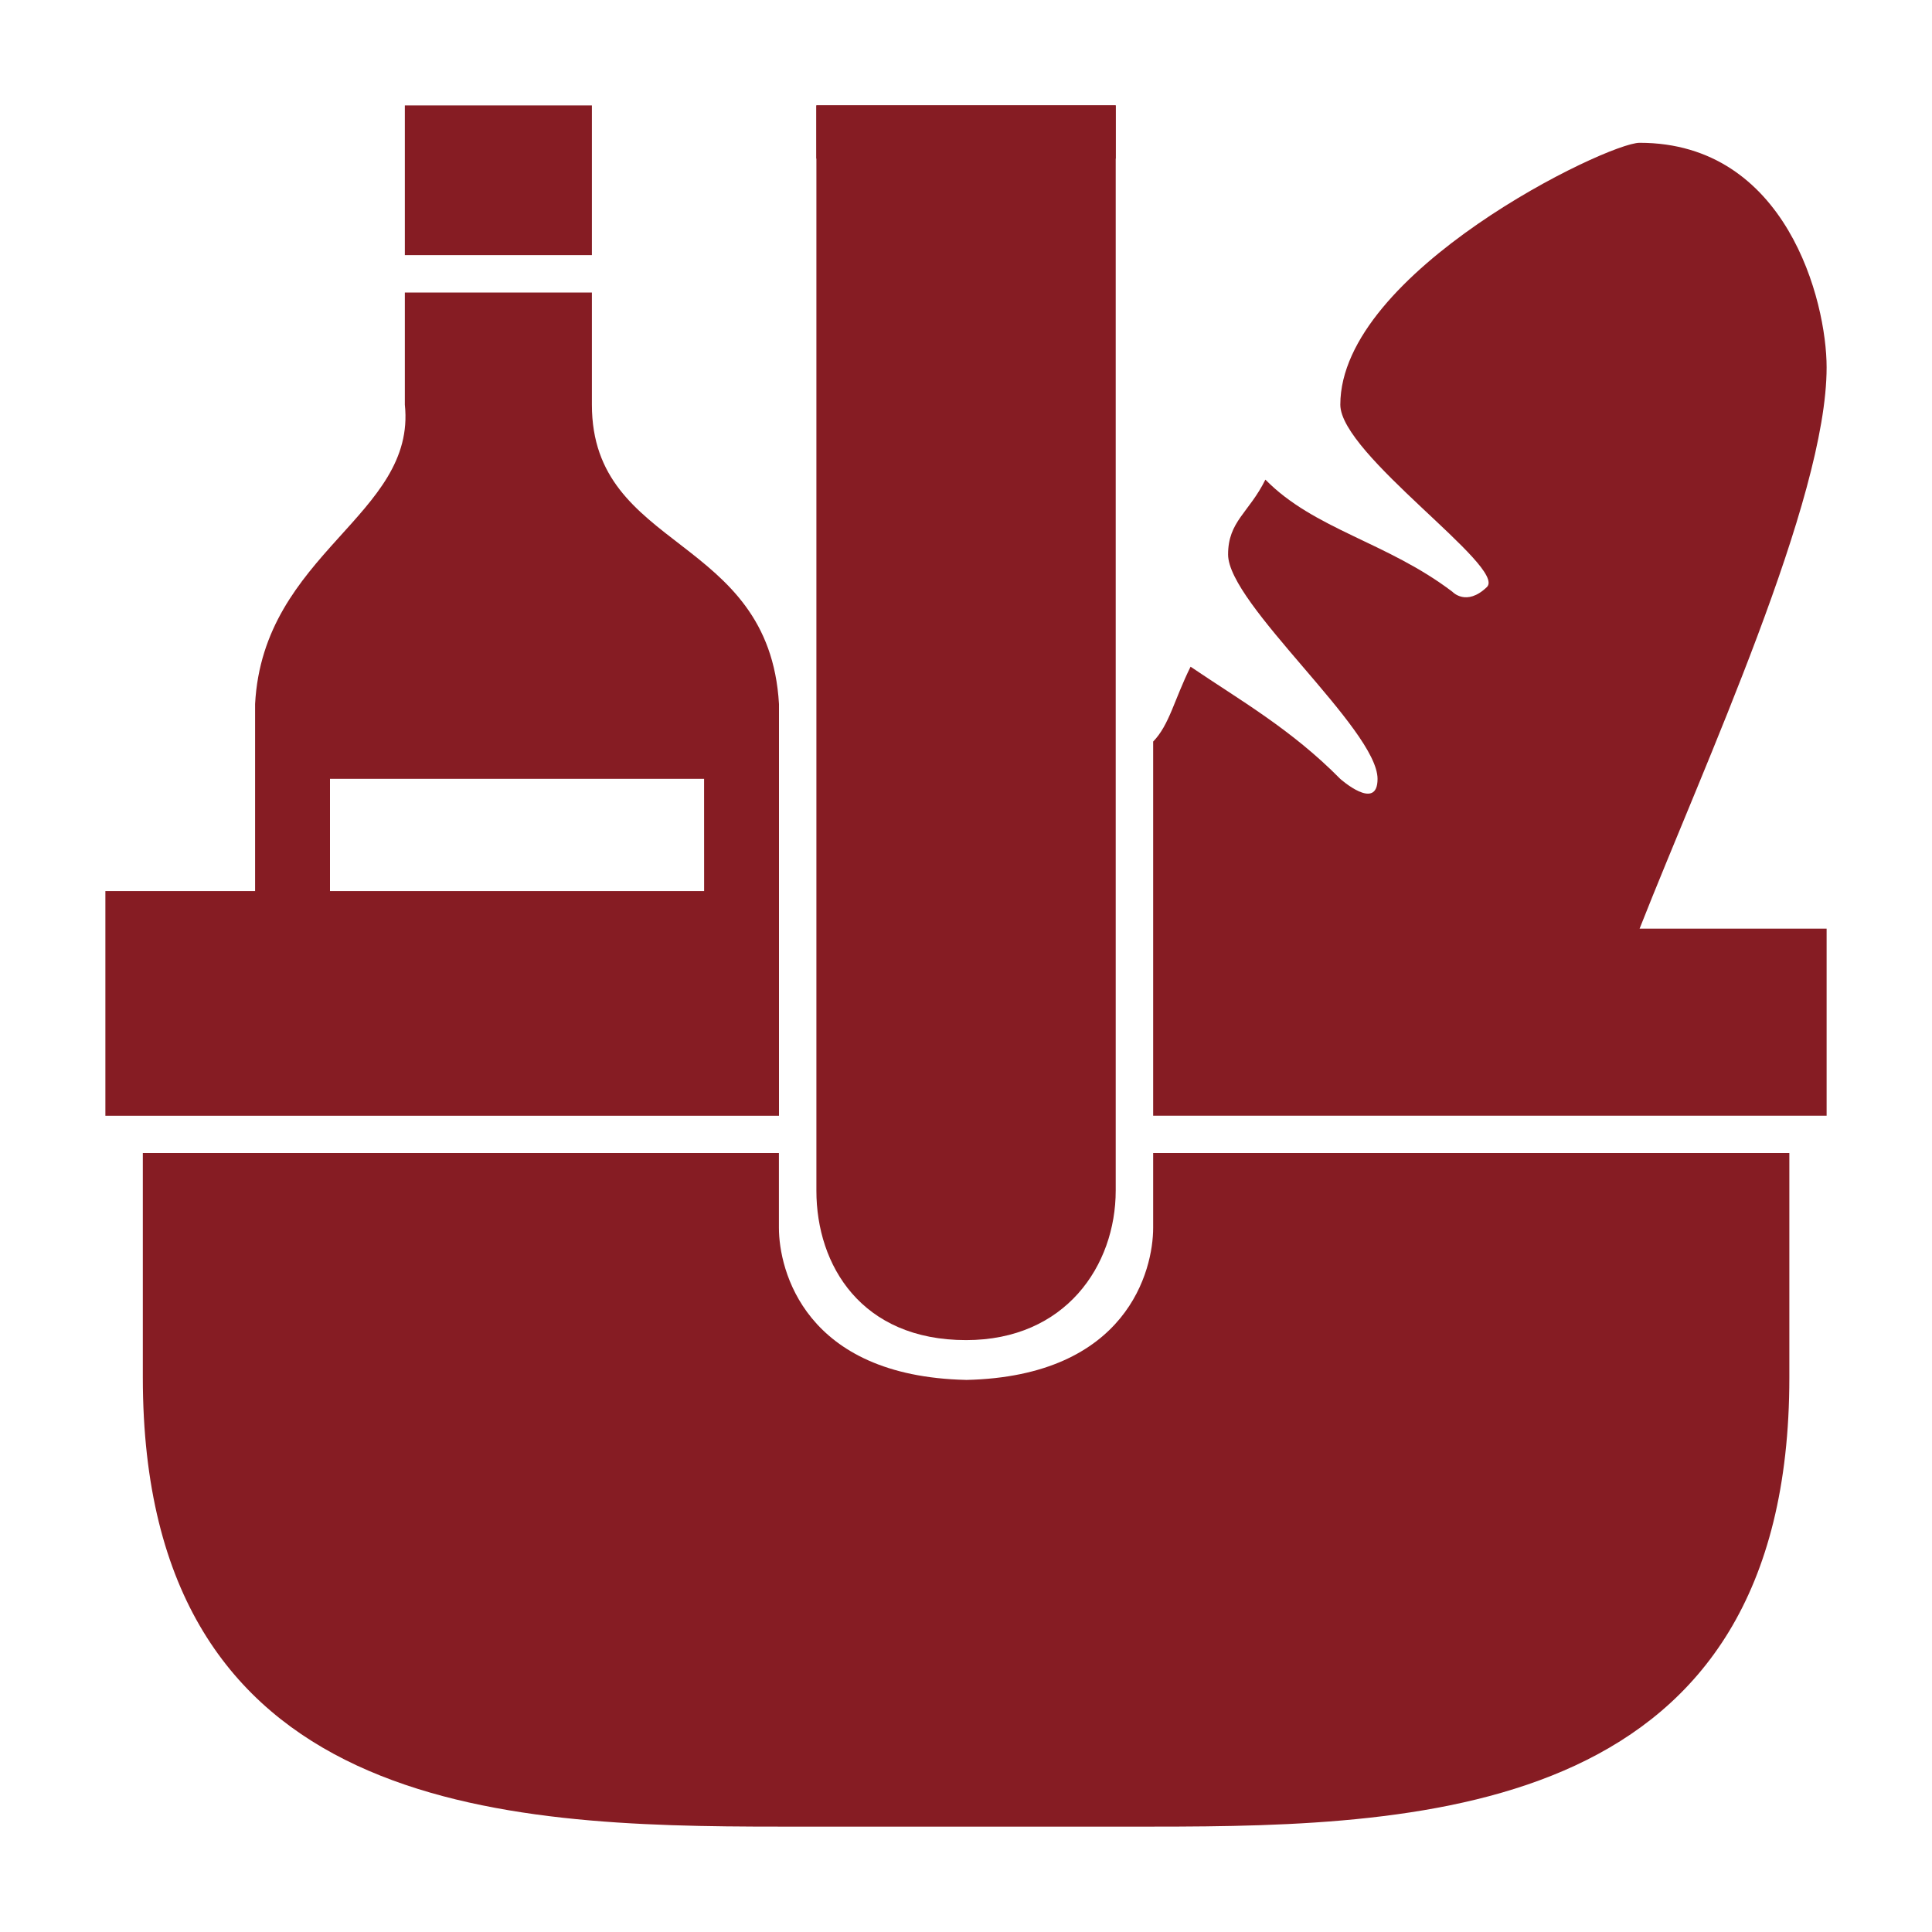
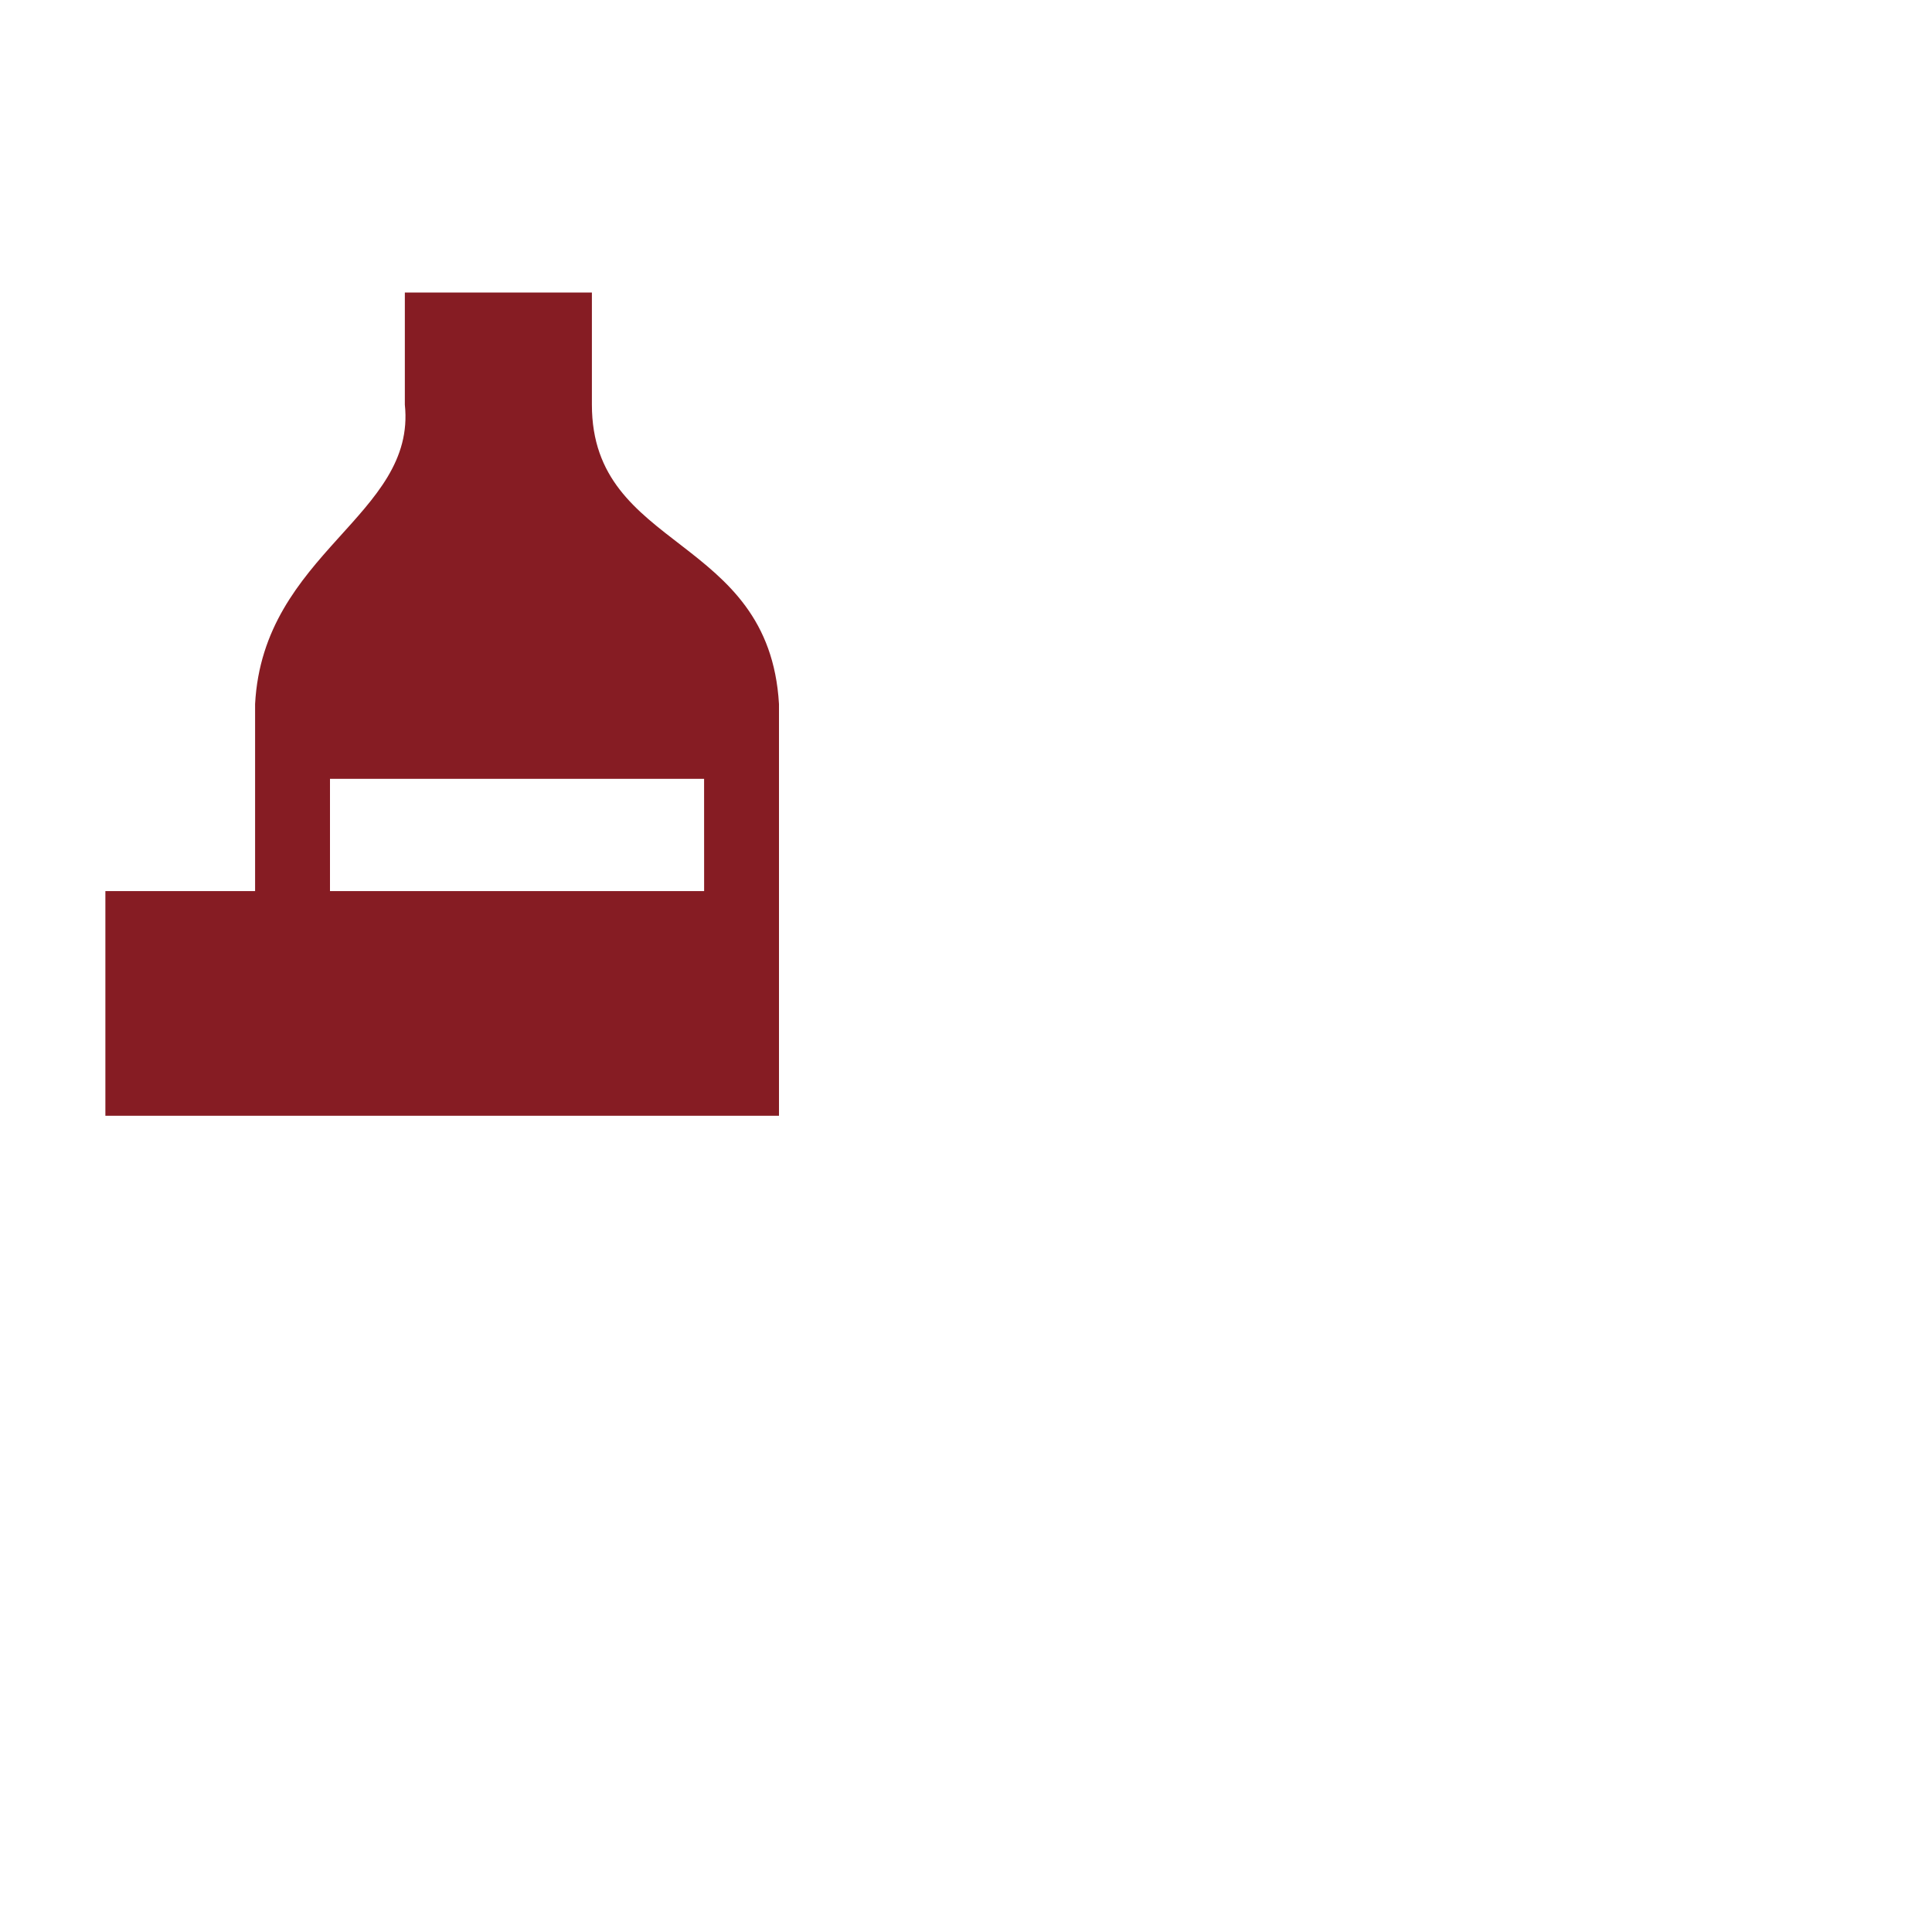
<svg xmlns="http://www.w3.org/2000/svg" version="1.1" id="home_basket" width="55" height="55" viewBox="0.5 0.5 55 55" overflow="visible" enable-background="new 0.5 0.5 55 55" xml:space="preserve">
  <g>
-     <path fill="#861C23" d="M28.002,38.65c2.831,0,4.26-2.123,4.26-4.258V3.5h-8.521v30.895C23.74,36.527,25.026,38.65,28.002,38.65z" />
-     <path fill="#861C23" d="M52.5,10.958c0-1.888-1.143-6.393-5.324-6.393c-0.928,0-8.52,3.679-8.52,7.456   c0,1.418,4.756,4.632,4.172,5.192c-0.585,0.562-0.979,0.135-0.979,0.135c-1.858-1.414-3.933-1.775-5.326-3.194   c-0.467,0.943-1.062,1.187-1.062,2.131c0,1.414,4.255,4.976,4.255,6.389c0,0.944-1.061,0-1.061,0   c-1.395-1.414-2.87-2.25-4.262-3.194c-0.467,0.943-0.604,1.656-1.065,2.131v10.651H52.5v-5.326h-5.324   C49.036,22.216,52.5,14.732,52.5,10.958z" />
-     <polygon fill="#861C23" points="17.35,4.565 17.35,3.501 12.025,3.501 12.025,4.565 12.025,7.763 17.35,7.763  " />
-     <path fill="#861C23" d="M33.328,35.455c0,1.195-0.729,4.227-5.326,4.329v0.013L28,39.783c-4.599-0.104-5.326-3.133-5.326-4.33   v-2.129H4.566v6.392c0,12.403,10.208,12.784,18.11,12.784H33.33c7.896,0,18.109-0.381,18.109-12.783v-6.393H33.328V35.455z" />
    <path fill="#861C23" d="M22.676,20.542c-0.283-4.843-5.326-4.334-5.326-8.52V8.828h-5.325v3.193   c0.333,3.161-4.032,4.206-4.263,8.52v2.131v3.195H3.5V28v4.264h19.176V20.542z M20.545,25.867H9.894v-3.195h10.65L20.545,25.867   L20.545,25.867z" />
-     <rect x="23.74" y="3.501" fill="#861C23" width="8.521" height="1.514" />
  </g>
</svg>